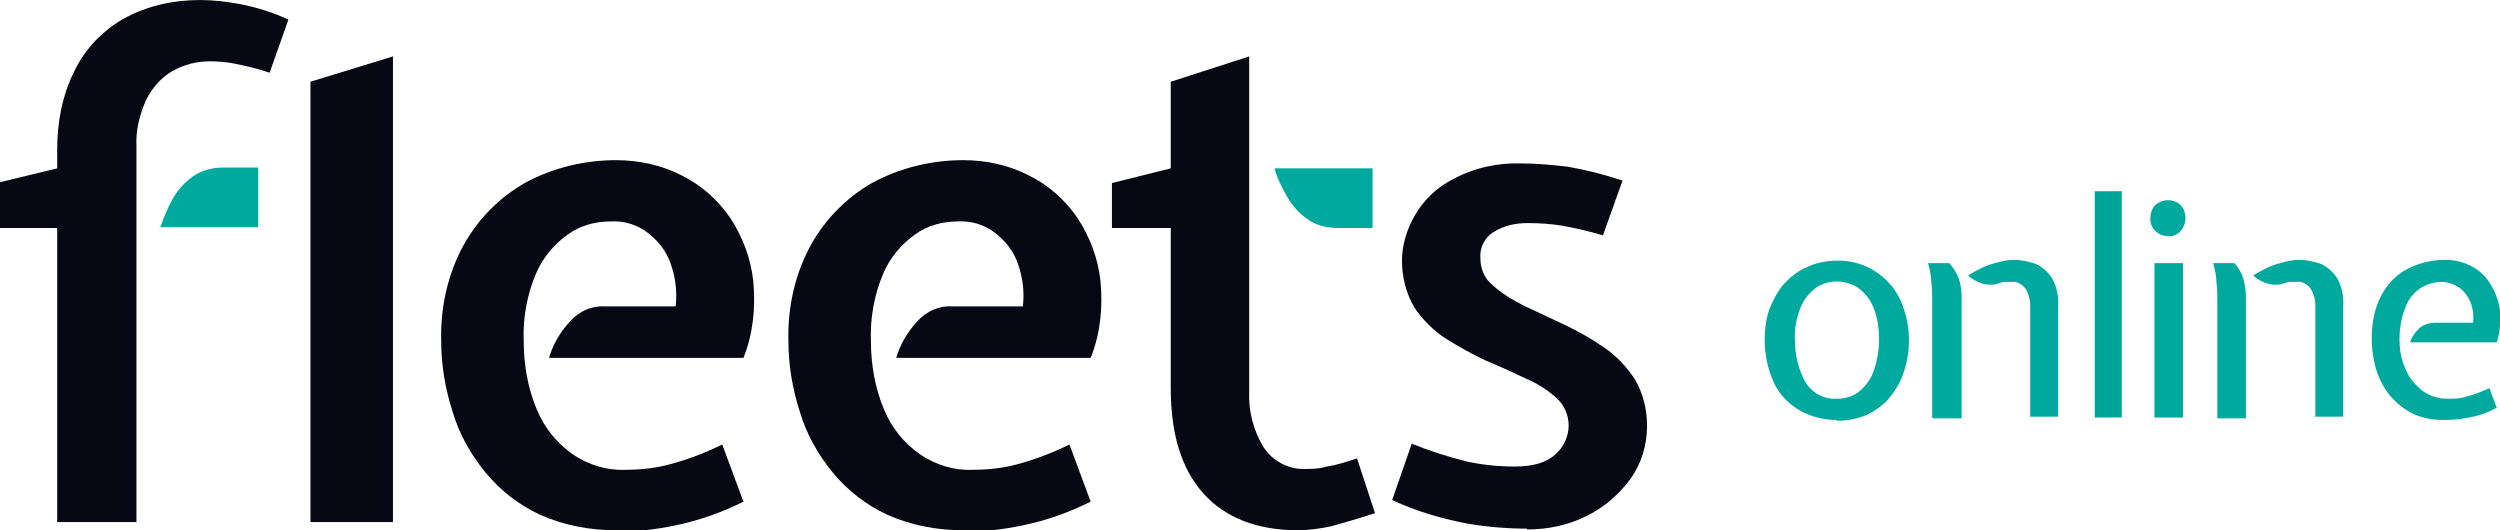
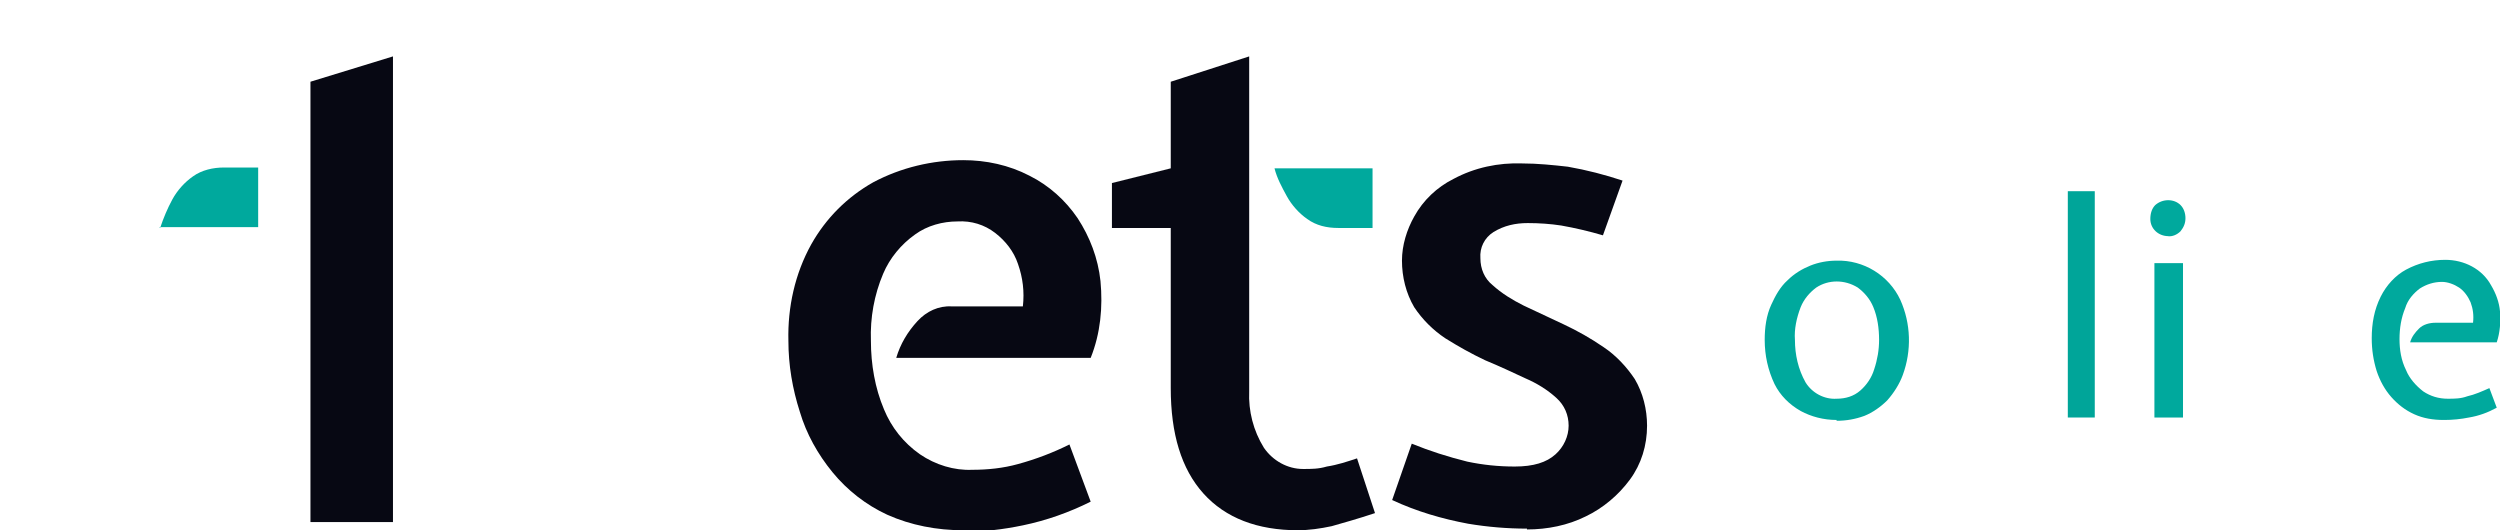
<svg xmlns="http://www.w3.org/2000/svg" id="Layer_1" version="1.1" width="306" height="64.907" viewBox="0 0 306 64.9">
  <defs>
    <style>
      .st0 {
        fill: none;
      }

      .st1 {
        fill: #00a99d;
      }

      .st2 {
        fill: #00a599;
      }

      .st3 {
        fill: #070813;
      }

      .st4 {
        clip-path: url(#clippath);
      }
    </style>
    <clipPath id="clippath">
      <rect class="st0" y="0" width="306" height="64.9" />
    </clipPath>
  </defs>
  <g id="Group_1505">
    <g id="Group_1503">
      <g class="st4">
        <g id="Group_1502">
          <path id="Path_6967" class="st1" d="M224.8,51.4c-1.6,0-3.1-.4-4.4-1.1-1.4-.8-2.5-1.9-3.2-3.3-.8-1.7-1.2-3.5-1.2-5.4,0-1.5.2-3,.8-4.3.5-1.1,1.1-2.2,2-3,.8-.8,1.8-1.4,2.8-1.8,1-.4,2.1-.6,3.2-.6,3.3-.1,6.4,1.8,7.8,4.8,1.3,2.9,1.4,6.2.3,9.2-.4,1.1-1.1,2.2-1.9,3.1-.8.8-1.8,1.5-2.8,1.9-1.1.4-2.2.6-3.4.6M224.8,48.8c1.1,0,2.1-.3,2.9-1,.8-.7,1.4-1.6,1.7-2.6.4-1.2.6-2.4.6-3.6,0-1.4-.2-2.8-.7-4-.4-1-1.1-1.8-1.9-2.4-1.6-1-3.6-1-5.1,0-.8.6-1.5,1.4-1.9,2.4-.5,1.3-.8,2.7-.7,4,0,1.8.4,3.6,1.3,5.2.8,1.3,2.3,2.1,3.8,2" />
-           <path id="Path_6968-2" class="st1" d="M236.5,51.1v-14.3c0-.7,0-1.5-.1-2.2,0-.8-.2-1.6-.4-2.4h2.6c.5.6.9,1.2,1.2,2,.2.7.3,1.4.3,2.1v14.9h-3.5ZM248.5,51.1v-13.7c0-.7-.2-1.5-.6-2.1-.4-.5-1-.9-1.7-.8-.3,0-.5,0-.8,0-.2,0-.5.1-.8.2-.6.2-1.3.2-2,0-.6-.2-1.2-.5-1.7-1,1-.6,2.1-1.2,3.3-1.5.7-.2,1.5-.4,2.3-.4.9,0,1.8.2,2.7.5.8.4,1.5,1,2,1.8.6,1.1.8,2.3.7,3.5v13.4h-3.5Z" />
-           <path id="Path_7056" class="st2" d="M256.4,23.4h3.3v27.7h-3.3v-27.7Z" />
+           <path id="Path_7056" class="st2" d="M256.4,23.4v27.7h-3.3v-27.7Z" />
          <path id="Path_6969" class="st1" d="M265.4,28.9c-1.2,0-2.2-.9-2.2-2.1h0c0-.7.2-1.3.6-1.7.9-.8,2.3-.8,3.1,0,.4.4.6,1,.6,1.6,0,.6-.2,1.1-.6,1.6-.4.4-1,.7-1.6.6M263.7,32.2h3.5v18.9h-3.5v-18.9Z" />
-           <path id="Path_6970" class="st1" d="M271.4,51.1v-14.3c0-.7,0-1.5-.1-2.2,0-.8-.2-1.6-.4-2.4h2.6c.5.6.9,1.2,1.1,2,.2.7.3,1.4.3,2.1v14.9h-3.5ZM283.4,51.1v-13.7c0-.7-.2-1.5-.6-2.1-.4-.5-1-.9-1.7-.8-.3,0-.5,0-.8,0-.2,0-.5.1-.8.2-.6.2-1.3.2-2,0-.6-.2-1.2-.5-1.7-1,1-.6,2.1-1.2,3.3-1.5.7-.2,1.5-.4,2.3-.4.9,0,1.8.2,2.7.5.8.4,1.5,1,2,1.8.6,1.1.8,2.3.7,3.5v13.4h-3.5Z" />
          <path id="Path_6971" class="st1" d="M299.1,51.4c-1.3,0-2.5-.2-3.6-.7-1.1-.5-2-1.2-2.8-2.1-.8-.9-1.4-2-1.8-3.2-.4-1.3-.6-2.6-.6-4,0-1.8.3-3.5,1.1-5.1.7-1.4,1.8-2.6,3.1-3.3,1.5-.8,3.1-1.2,4.8-1.2,2.3,0,4.5,1.1,5.6,3.1.6,1,1,2.1,1.1,3.2.1,1.3,0,2.6-.4,3.8h-10.6c.2-.7.6-1.2,1.1-1.7.5-.5,1.3-.7,2-.7h4.6c.1-.9,0-1.7-.3-2.5-.3-.7-.8-1.4-1.4-1.8-.6-.4-1.4-.7-2.1-.7-1,0-1.9.3-2.7.8-.8.6-1.5,1.4-1.8,2.4-.5,1.2-.7,2.5-.7,3.8,0,1.3.2,2.6.8,3.8.4,1,1.2,1.9,2.1,2.6.9.6,1.9.9,3,.9.8,0,1.6,0,2.4-.3.9-.2,1.8-.6,2.7-1l.9,2.4c-1.1.6-2.2,1-3.4,1.2-1,.2-2,.3-3,.3" />
-           <path id="Path_6972" class="st3" d="M7,63.9V27.9H0v-5.6l7-1.7v-2.3c0-3.3.6-6.6,2.1-9.6,1.3-2.7,3.4-4.9,6-6.4C18,.7,21.2,0,24.5,0c1.6,0,3.3.2,4.9.5,2,.4,4,1,5.9,1.9l-2.3,6.5c-1.4-.5-2.8-.8-4.2-1.1-1-.2-2.1-.3-3.1-.3-1.6,0-3.2.4-4.6,1.2-1.4.8-2.5,2.1-3.2,3.5-.8,1.8-1.3,3.7-1.2,5.7v46H7Z" />
          <path id="Path_6973" class="st1" d="M19.6,27.9c.4-1.2.9-2.4,1.5-3.5.6-1.1,1.5-2.1,2.5-2.8,1.1-.8,2.5-1.1,3.8-1.1h4.2v7.3h-12.1Z" />
          <path id="Path_6974" class="st3" d="M38,63.9V10l10.1-3.1v57h-10.1Z" />
-           <path id="Path_6975" class="st3" d="M75.4,64.9c-3.2,0-6.4-.6-9.3-1.9-2.6-1.2-4.9-3-6.7-5.2-1.8-2.2-3.2-4.7-4-7.4-.9-2.8-1.4-5.7-1.4-8.7-.1-4.1.8-8.2,2.8-11.8,1.8-3.2,4.4-5.8,7.6-7.6,3.4-1.8,7.2-2.7,11-2.7,2.8,0,5.6.6,8.1,1.9,2.4,1.2,4.4,3,5.9,5.2,1.5,2.3,2.5,4.9,2.8,7.7.3,3.2,0,6.4-1.2,9.4h-23.8c.5-1.7,1.4-3.2,2.6-4.5,1.1-1.2,2.6-1.9,4.2-1.8h8.7c.2-1.8,0-3.5-.6-5.2-.5-1.5-1.5-2.8-2.8-3.8-1.3-1-2.9-1.5-4.6-1.4-1.8,0-3.7.5-5.2,1.6-1.7,1.2-3.1,2.9-3.9,4.8-1.1,2.6-1.6,5.4-1.5,8.2,0,2.9.5,5.8,1.6,8.4.9,2.2,2.4,4.1,4.4,5.5,1.9,1.3,4.2,2,6.4,1.9,1.9,0,3.8-.2,5.6-.7,2.2-.6,4.3-1.4,6.3-2.4l2.6,7c-2.6,1.3-5.4,2.3-8.3,2.9-2.4.5-4.9.8-7.4.8" />
          <path id="Path_6976" class="st3" d="M117.9,64.9c-3.2,0-6.4-.6-9.3-1.9-2.6-1.2-4.9-3-6.7-5.2-1.8-2.2-3.2-4.7-4-7.4-.9-2.8-1.4-5.7-1.4-8.7-.1-4.1.8-8.2,2.8-11.8,1.8-3.2,4.4-5.8,7.6-7.6,3.4-1.8,7.2-2.7,11-2.7,2.8,0,5.6.6,8.1,1.9,2.4,1.2,4.4,3,5.9,5.2,1.5,2.3,2.5,4.9,2.8,7.7.3,3.2,0,6.4-1.2,9.4h-23.8c.5-1.7,1.4-3.2,2.6-4.5,1.1-1.2,2.6-1.9,4.2-1.8h8.7c.2-1.8,0-3.5-.6-5.2-.5-1.5-1.5-2.8-2.8-3.8-1.3-1-2.9-1.5-4.6-1.4-1.8,0-3.7.5-5.2,1.6-1.7,1.2-3.1,2.9-3.9,4.8-1.1,2.6-1.6,5.4-1.5,8.2,0,2.9.5,5.8,1.6,8.4.9,2.2,2.4,4.1,4.4,5.5,1.9,1.3,4.2,2,6.4,1.9,1.9,0,3.8-.2,5.6-.7,2.2-.6,4.3-1.4,6.3-2.4l2.6,7c-2.6,1.3-5.4,2.3-8.3,2.9-2.4.5-4.9.8-7.4.8" />
          <path id="Path_6977" class="st3" d="M158.9,64.9c-5,0-8.9-1.5-11.6-4.5-2.7-3-4-7.3-4-12.9v-19.6h-7.2v-5.5l7.2-1.8v-10.6l9.6-3.1v41c-.1,2.4.5,4.8,1.8,6.9,1.1,1.6,2.9,2.6,4.8,2.6,1,0,1.9,0,2.9-.3,1.3-.2,2.5-.6,3.7-1l2.2,6.7c-2.1.7-3.9,1.2-5.3,1.6-1.4.3-2.8.5-4.2.5" />
          <path id="Path_6978" class="st1" d="M163.8,27.9c-1.4,0-2.7-.3-3.8-1.1-1-.7-1.9-1.7-2.5-2.8-.6-1.1-1.2-2.2-1.5-3.4h12v7.3h-4.1Z" />
          <path id="Path_6979" class="st3" d="M186.9,64.7c-2.4,0-4.8-.2-7.2-.6-3.2-.6-6.3-1.5-9.3-2.9l2.4-6.9c2.2.9,4.4,1.6,6.8,2.2,1.9.4,3.8.6,5.8.6,2.3,0,3.9-.5,5-1.5,1-.9,1.6-2.2,1.6-3.5,0-1.3-.5-2.5-1.5-3.4-1.1-1-2.4-1.8-3.8-2.4-1.5-.7-3.2-1.5-4.9-2.2-1.7-.8-3.3-1.7-4.9-2.7-1.5-1-2.8-2.3-3.8-3.8-1-1.7-1.5-3.7-1.5-5.7,0-1.9.6-3.8,1.5-5.4,1.1-2,2.8-3.6,4.8-4.6,2.6-1.4,5.5-2,8.4-1.9,1.9,0,3.8.2,5.6.4,2.3.4,4.6,1,6.7,1.7l-2.4,6.7c-1.7-.5-3.4-.9-5.1-1.2-1.3-.2-2.7-.3-4.1-.3-1.5,0-2.9.3-4.2,1.1-1.1.7-1.7,1.9-1.6,3.2,0,1.3.5,2.5,1.5,3.3,1.1,1,2.4,1.8,3.8,2.5,1.5.7,3.2,1.5,4.9,2.3,1.7.8,3.3,1.7,4.9,2.8,1.5,1,2.8,2.4,3.8,3.9,1,1.7,1.5,3.7,1.5,5.7,0,2.4-.7,4.7-2.1,6.6-1.4,1.9-3.3,3.5-5.4,4.5-2.2,1.1-4.7,1.6-7.2,1.6" />
        </g>
      </g>
    </g>
  </g>
</svg>